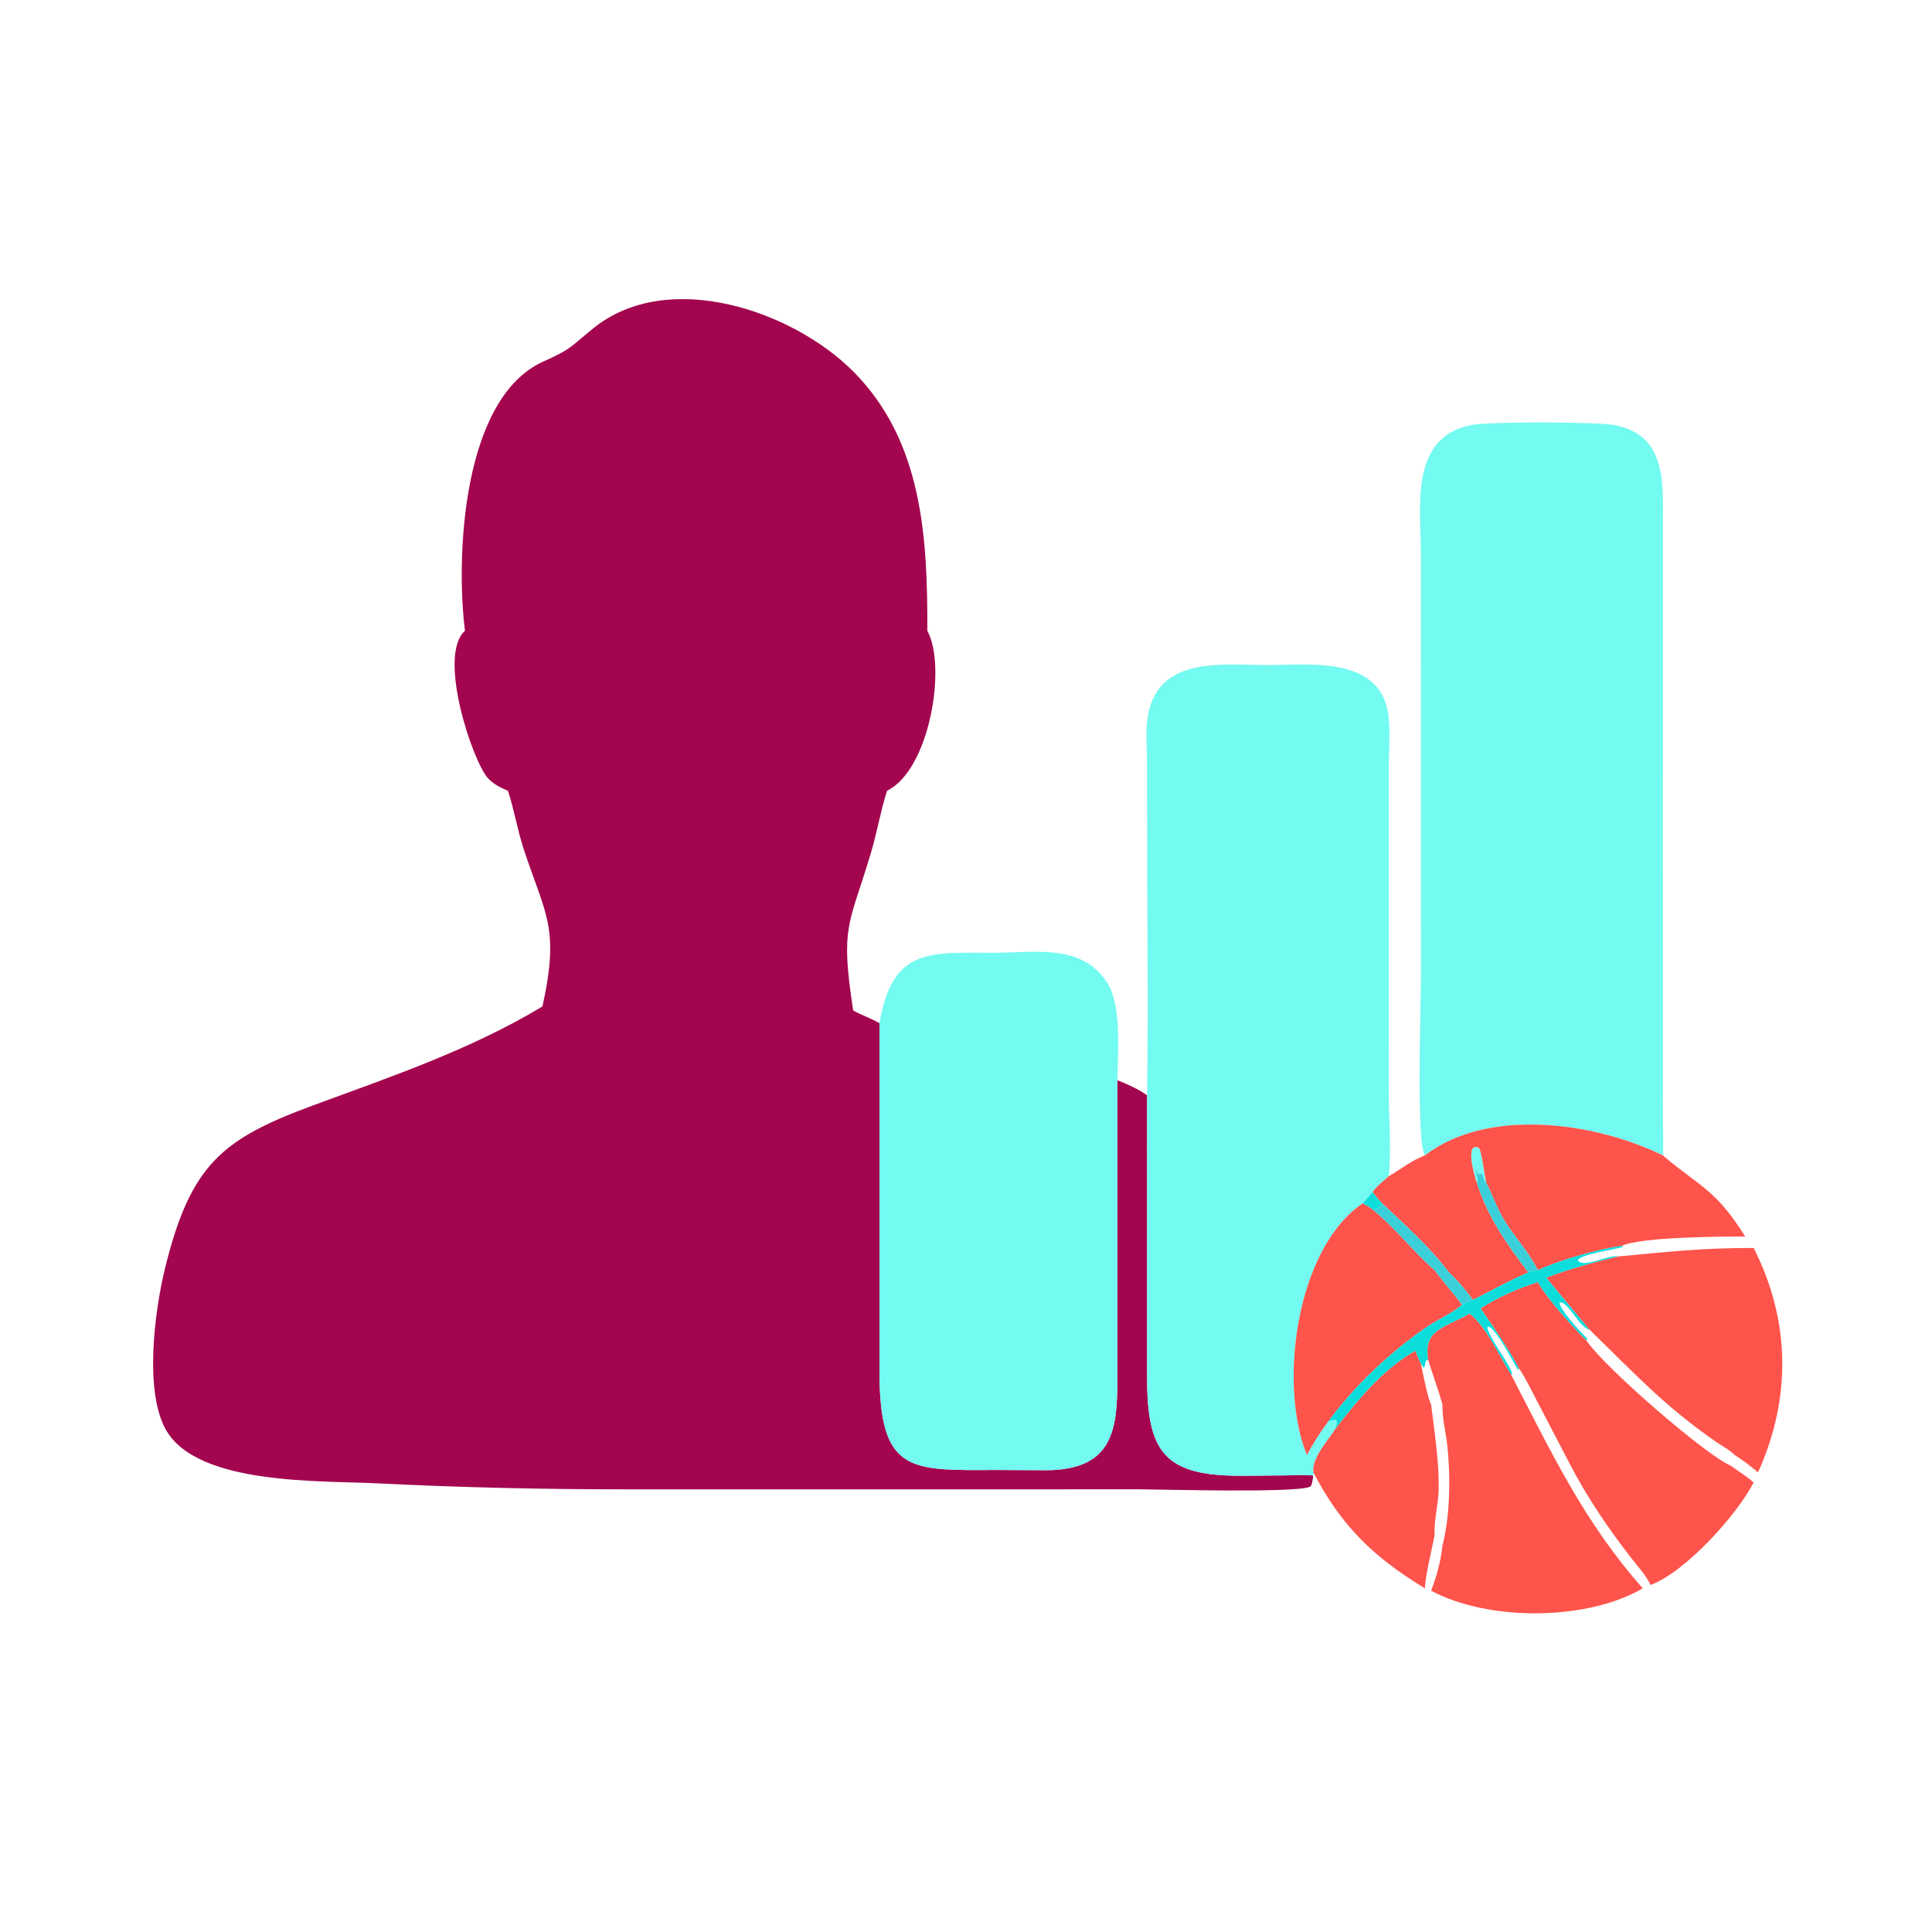
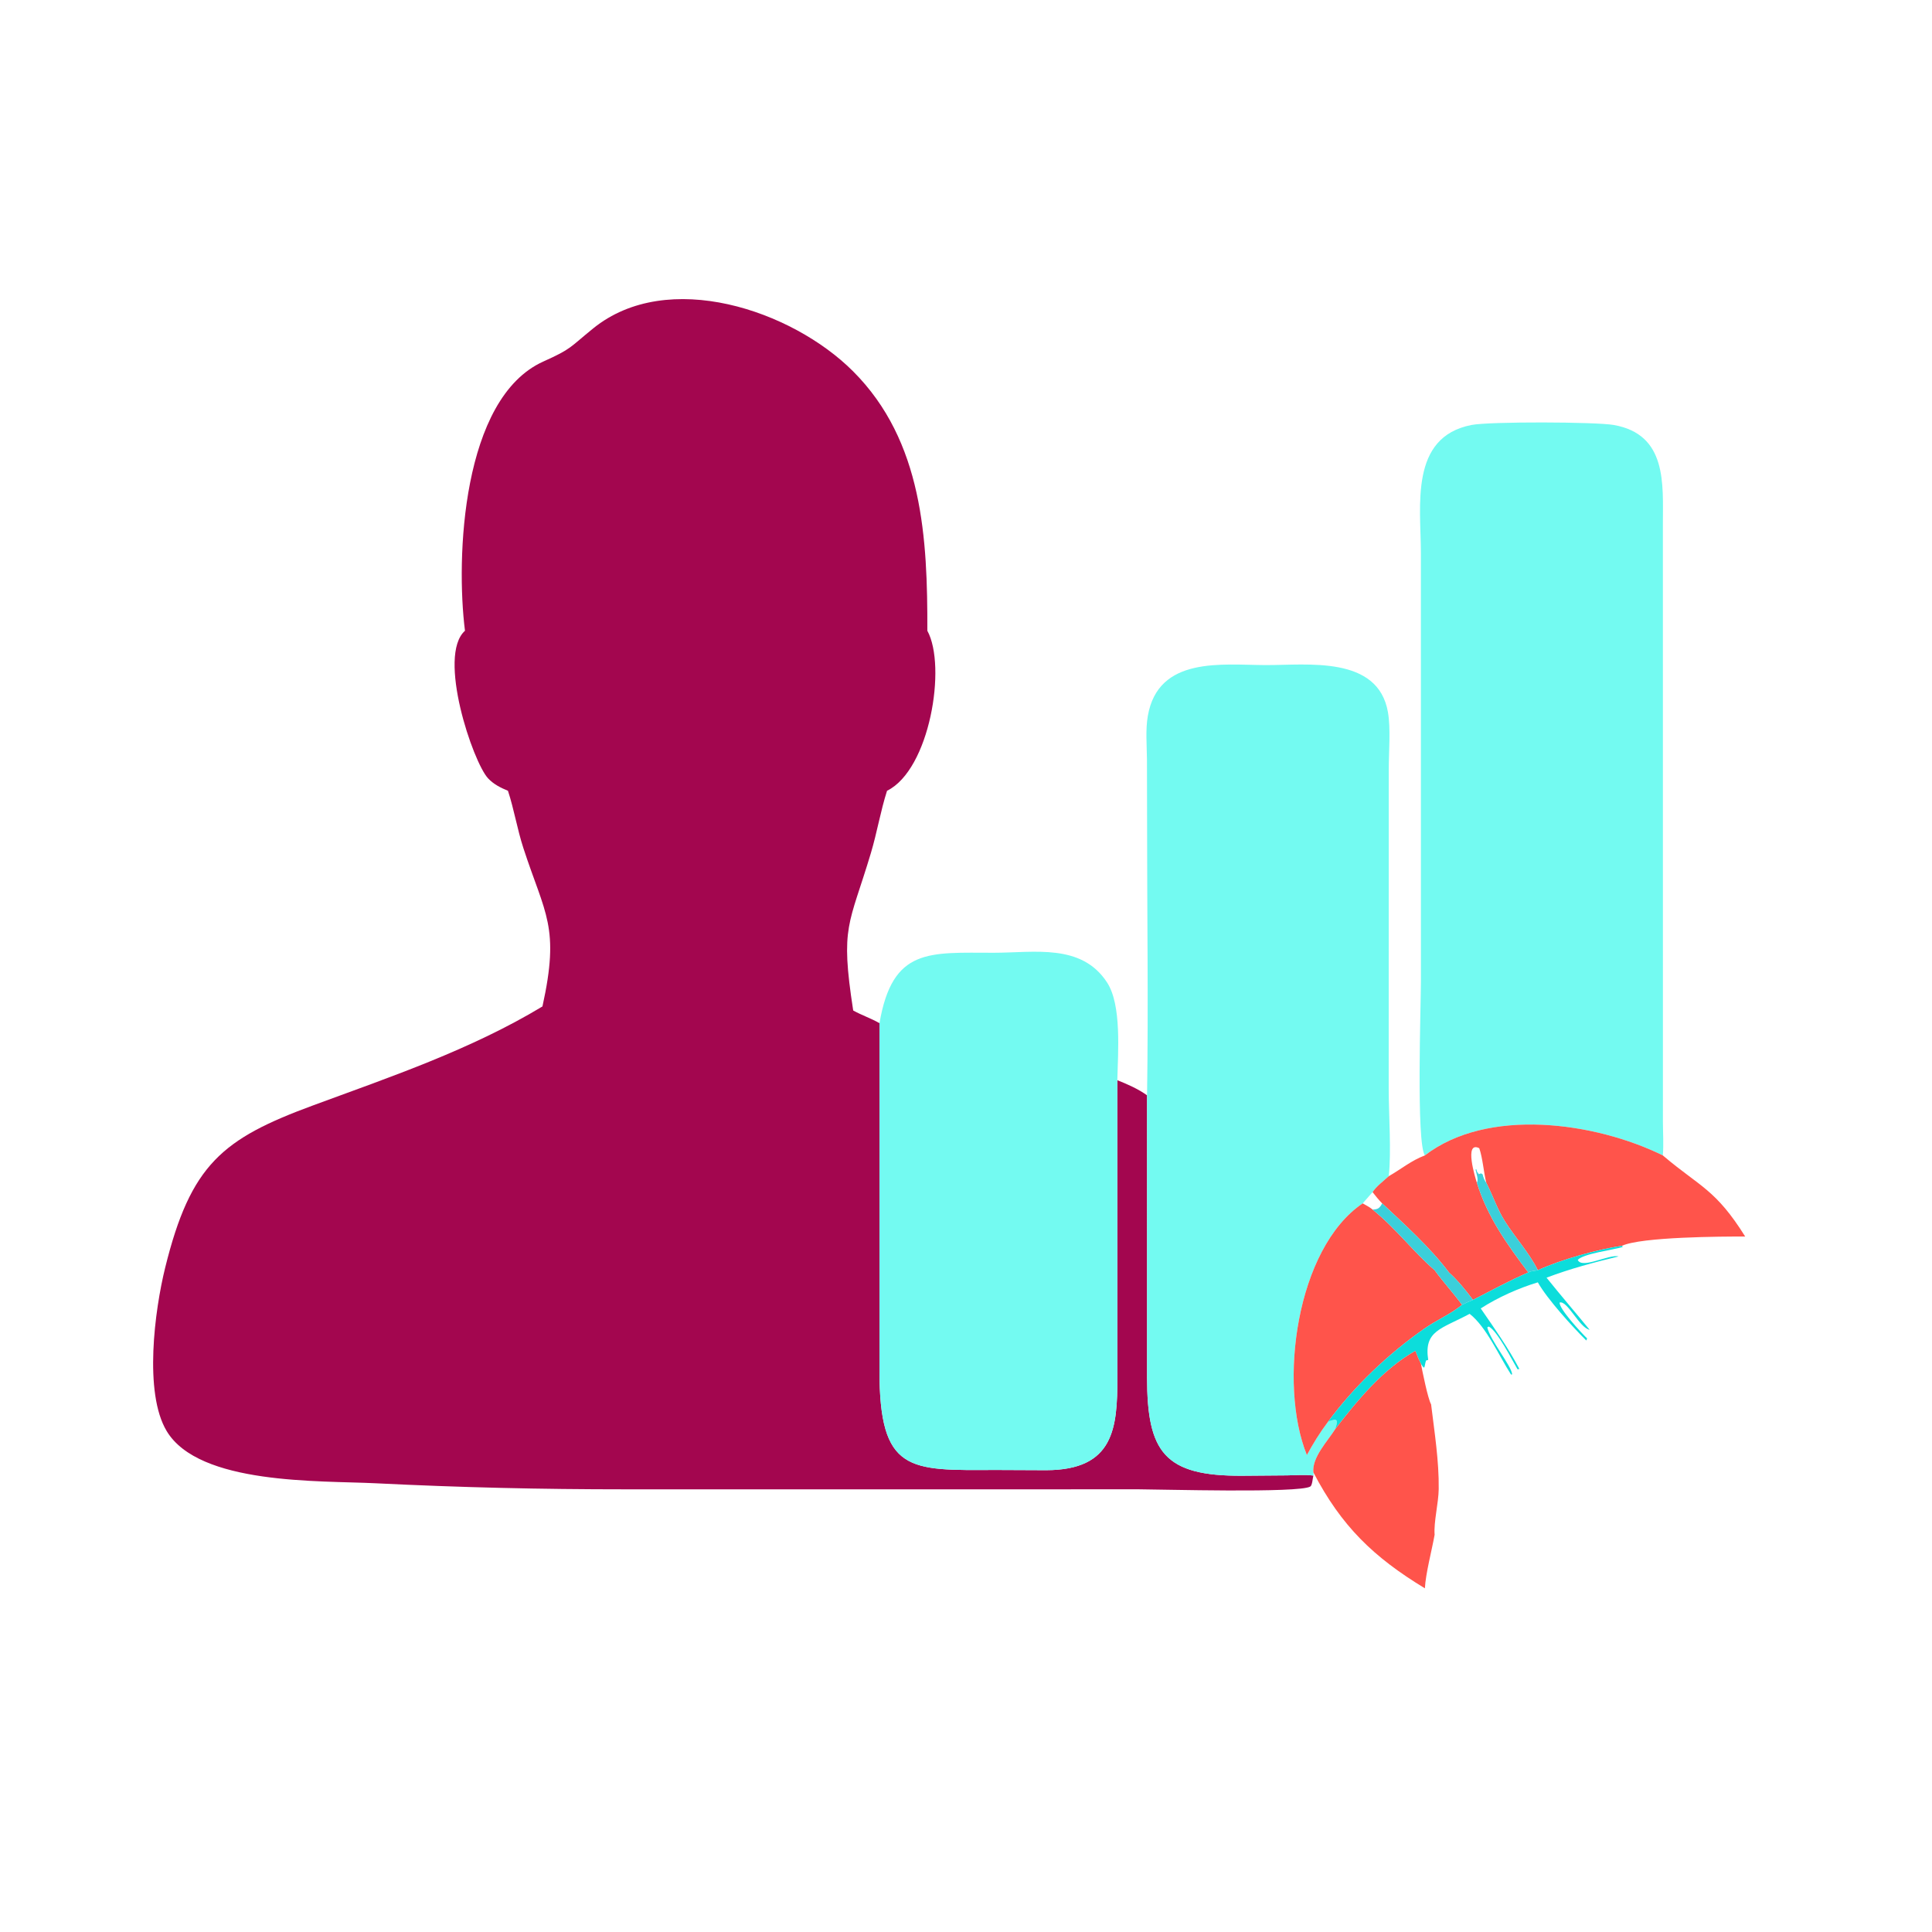
<svg xmlns="http://www.w3.org/2000/svg" width="1024" height="1024">
  <path fill="#A3064F" d="M452.214 535.578c4.498 2.514 9.446 4.148 13.934 6.726l-.022 183.76c-.042 54.738 15.858 53.228 61.414 53.048l26.976.118c36.038-.116 37.73-22.404 37.718-49.188l-.028-157.508c5.384 2.114 11.046 4.62 15.762 8.012l-.002 149.436c.032 39.638 9.082 52.422 50.386 52.186l23.836-.188c4.554-.054 9.416-.512 13.926.106-.384 1.396-.546 5.132-1.624 5.8-5.83 3.606-80.026 1.478-90.534 1.478l-272.448.008c-45.332 0-87.222-.974-132.554-3.214-29.524-1.458-93.413.95-110.603-27.652-12.238-20.364-6.311-64.272-.824-86.534 13.518-54.85 30.391-68.402 78.45-86.106 41.321-15.222 83.661-29.588 121.535-52.432 9.34-42.312 1.394-48.642-10.106-83.926-3.254-9.988-4.926-20.504-8.18-30.384-3.902-1.604-7.582-3.438-10.518-6.57-8.04-8.574-27.14-64.996-12.258-78.244-4.894-38.514-1.668-123.224 41.51-142.691 15.216-6.86 13.628-7.19 26.468-17.586 39.418-31.916 105.296-9.675 137.71 22.75 37.088 37.099 39.484 88.791 39.376 137.527 10.316 18.796 1.306 73.666-21.366 84.814-3.454 10.788-5.3 22.112-8.556 32.994-11.536 38.566-16.364 38.284-9.378 83.46z" />
  <path fill="#73FAF1" d="M755.224 612.396c-4.662-6.512-2.108-79.812-2.106-92.192l-.012-227.26c-.052-24.844-6.134-61.3 26.854-67.704 9.644-1.872 65.882-1.682 75.426.018 28.326 5.046 25.974 31.334 25.978 52.494l.02 317.034c.016 5.774.43 11.87-.042 17.61-36-17.69-92.842-25.612-126.118 0zm-147.256-31.85c.718-48.35.006-96.824.01-145.188l-.066-32.922c-.07-7.476-.82-15.604.458-22.966 5.512-31.772 39.344-27.052 62.412-26.962 22.048.086 59.622-5.226 64.866 25.006 1.486 8.568.44 20.938.42 30.014l-.028 169.488c0 13.512 1.468 33.86.012 46.4-2.746 2.538-6.502 5.316-8.562 8.422l-5.238 5.978c-35.232 23.848-44.83 95.694-29.584 133.372 3.362-6.152 6.92-11.914 11.136-17.534 1.378-.728 2.354-.968 3.9-1.196l.75.484c.372 1.828-.356 2.716-.736 4.49-4.018 6.392-12.422 15.042-11.604 22.956.09.668.254 1.06 0 1.698-4.51-.618-9.372-.16-13.926-.106l-23.836.188c-41.304.236-50.354-12.548-50.386-52.186l.002-149.436zm-141.82-38.242c6.876-40.164 26.32-37.316 60.68-37.326 21.44-.006 46.426-5.068 59.966 15.788 7.772 11.972 5.756 36.912 5.412 51.768l.028 157.508c.012 26.784-1.68 49.072-37.718 49.188l-26.976-.118c-45.556.18-61.456 1.69-61.414-53.048l.022-183.76z" />
  <path fill="#FF544B" d="M755.224 612.396c33.276-25.612 90.118-17.69 126.118 0l.622.534c19.042 16.086 27.434 17.484 43.024 42.46-12.036-.058-55.216.17-65.304 4.918-13.002 1.85-32.738 7.438-44.602 12.93-4.182-8.662-12.188-17.588-17.48-25.986-3.96-6.282-6.122-12.96-9.428-19.524l-.418-.822c-1.356-5.544-1.95-13.394-3.722-18.338-8.244-4.102-2.032 16.038-1.244 18.338 5.608 18.122 15.978 32.596 27.224 47.514-9.97 4.302-19.622 9.638-29.31 14.546-3.714-4.994-8.102-10.412-12.724-14.546-10.05-13.36-23.24-25.152-35.392-36.604-1.872-1.876-3.472-3.894-5.098-5.978 2.06-3.106 5.816-5.884 8.562-8.422 6.508-3.704 12.066-8.394 19.172-11.02z" />
-   <path fill="#73FAF1" d="M787.756 626.906c-1.054-1.412-1.55-2.688-1.966-4.418l-.728-.53-1.294.378c-.866-.792-1.018-1.556-1.36-2.642l-.3.356c.412 2.088 1.6 4.968.682 6.856-.788-2.3-7-22.44 1.244-18.338 1.772 4.944 2.366 12.794 3.722 18.338z" />
+   <path fill="#73FAF1" d="M787.756 626.906c-1.054-1.412-1.55-2.688-1.966-4.418l-.728-.53-1.294.378c-.866-.792-1.018-1.556-1.36-2.642l-.3.356z" />
  <path fill="#3BCFDA" d="M782.79 626.906c.918-1.888-.27-4.768-.682-6.856l.3-.356c.342 1.086.494 1.85 1.36 2.642l1.294-.378.728.53c.416 1.73.912 3.006 1.966 4.418l.418.822c3.306 6.564 5.468 13.242 9.428 19.524 5.292 8.398 13.298 17.324 17.48 25.986-1.59.398-3.694.336-5.068 1.182-11.246-14.918-21.616-29.392-27.224-47.514z" />
-   <path fill="#0CDDDB" d="M722.252 637.816l5.238-5.978c1.626 2.084 3.226 4.102 5.098 5.978-1.38 2.576-2.254 3.19-5.098 3.262-1.5-1.302-3.52-2.25-5.238-3.262z" />
  <path fill="#FF544B" d="M692.668 771.188c-15.246-37.678-5.648-109.524 29.584-133.372 1.718 1.012 3.738 1.96 5.238 3.262 12.706 10.33 21.636 22.434 32.888 32.16 4.614 6.314 9.896 12.078 14.558 18.34-6.088 4.982-13.456 8.05-19.882 12.54-19.408 13.56-37.15 30.504-51.25 49.536-4.216 5.62-7.774 11.382-11.136 17.534z" />
  <path fill="#3BCFDA" d="M732.588 637.816c12.152 11.452 25.342 23.244 35.392 36.604 4.622 4.134 9.01 9.552 12.724 14.546-1.958.814-3.886 1.632-5.768 2.612-4.662-6.262-9.944-12.026-14.558-18.34-11.252-9.726-20.182-21.83-32.888-32.16 2.844-.072 3.718-.686 5.098-3.262z" />
  <path fill="#0CDDDB" d="M815.082 673.238c11.864-5.492 31.6-11.08 44.602-12.93l.408.616c-5.114 1.594-20.682 3.46-23.838 6.826 2.062 5.118 16.646-3.142 21.642-1.812-13.036 3.122-25.648 6.514-38.194 11.254 7.496 9.348 15.256 18.36 22.836 27.61-5.42-.98-11.68-15.558-15.866-14.456-.58 3.102 11.618 16.266 14.532 19.04l-.424 1.122c-7.438-7.386-20.678-21.938-25.698-30.84-10.296 3.122-21.166 7.97-30.258 13.832 7.176 10.43 14.578 20.856 20.478 32.08l-.966.192c-2.88-4.86-10.726-20.444-15.238-22.67l-.816.422c1.67 7.042 12.732 20.248 13.208 24.89l-.59.138c-6.282-9.644-12.984-25.192-21.952-32.192-15.028 8.072-24.372 8.818-21.964 24.418l-1.144.328c-1.064 3.146-.326 5.596-2.722 1.73-1.154-2.214-2.044-4.502-2.958-6.82-16.944 9.49-30.702 26.23-42.442 41.416.38-1.774 1.108-2.662.736-4.49l-.75-.484c-1.546.228-2.522.468-3.9 1.196 14.1-19.032 31.842-35.976 51.25-49.536 6.426-4.49 13.794-7.558 19.882-12.54 1.882-.98 3.81-1.798 5.768-2.612 9.688-4.908 19.34-10.244 29.31-14.546 1.374-.846 3.478-.784 5.068-1.182z" />
-   <path fill="#FF544B" d="M857.896 665.938c26.776-2.484 43.452-4.51 71.584-4.486 19.628 38.676 19.982 79.928 2.302 118.936-3.952-3.338-7.972-6.438-12.35-9.2-2.502-2.606-6.968-4.946-9.99-7.042-27.576-19.132-42.94-36.09-66.904-59.344-7.58-9.25-15.34-18.262-22.836-27.61 12.546-4.74 25.158-8.132 38.194-11.254zm-42.814 13.73c5.02 8.902 18.26 23.454 25.698 30.84 10.912 15.5 63.536 60.784 76.264 66.188 4.212 2.914 8.534 5.678 12.436 9.006-8.55 16.872-36.044 47.514-54.684 54.368-2.3-5.172-6.988-10.13-10.446-14.592-11.96-15.434-22.964-31.61-32.01-48.938l-17.528-33.654c-3.034-5.738-5.88-11.938-9.51-17.306-5.9-11.224-13.302-21.65-20.478-32.08 9.092-5.862 19.962-10.71 30.258-13.832zm-58.098 41.11c-2.408-15.6 6.936-16.346 21.964-24.418 8.968 7 15.67 22.548 21.952 32.192 21.43 41.364 38.504 77.89 69.788 113.294-29.206 17.154-81.39 17.734-112.176 1.256 2.916-7.534 5.224-15.874 6.008-23.924 4.144-15.618 4.318-37.654 2.544-53.354-.798-7.078-2.788-14.366-2.544-21.488-2.198-7.876-5.166-15.698-7.536-23.558z" />
  <path fill="#FF544B" d="M750.16 716.016c.914 2.318 1.804 4.606 2.958 6.82.822 4.174 3.658 18.406 5.394 21.5 1.784 14.762 4.236 30.034 4.034 44.92-.1 7.438-2.692 17.412-2.168 24.192-1.466 8.224-4.788 20.67-5.154 28.398-27.296-16.56-44.268-32.986-59.11-61.458-.818-7.914 7.586-16.564 11.604-22.956 11.74-15.186 25.498-31.926 42.442-41.416z" />
</svg>